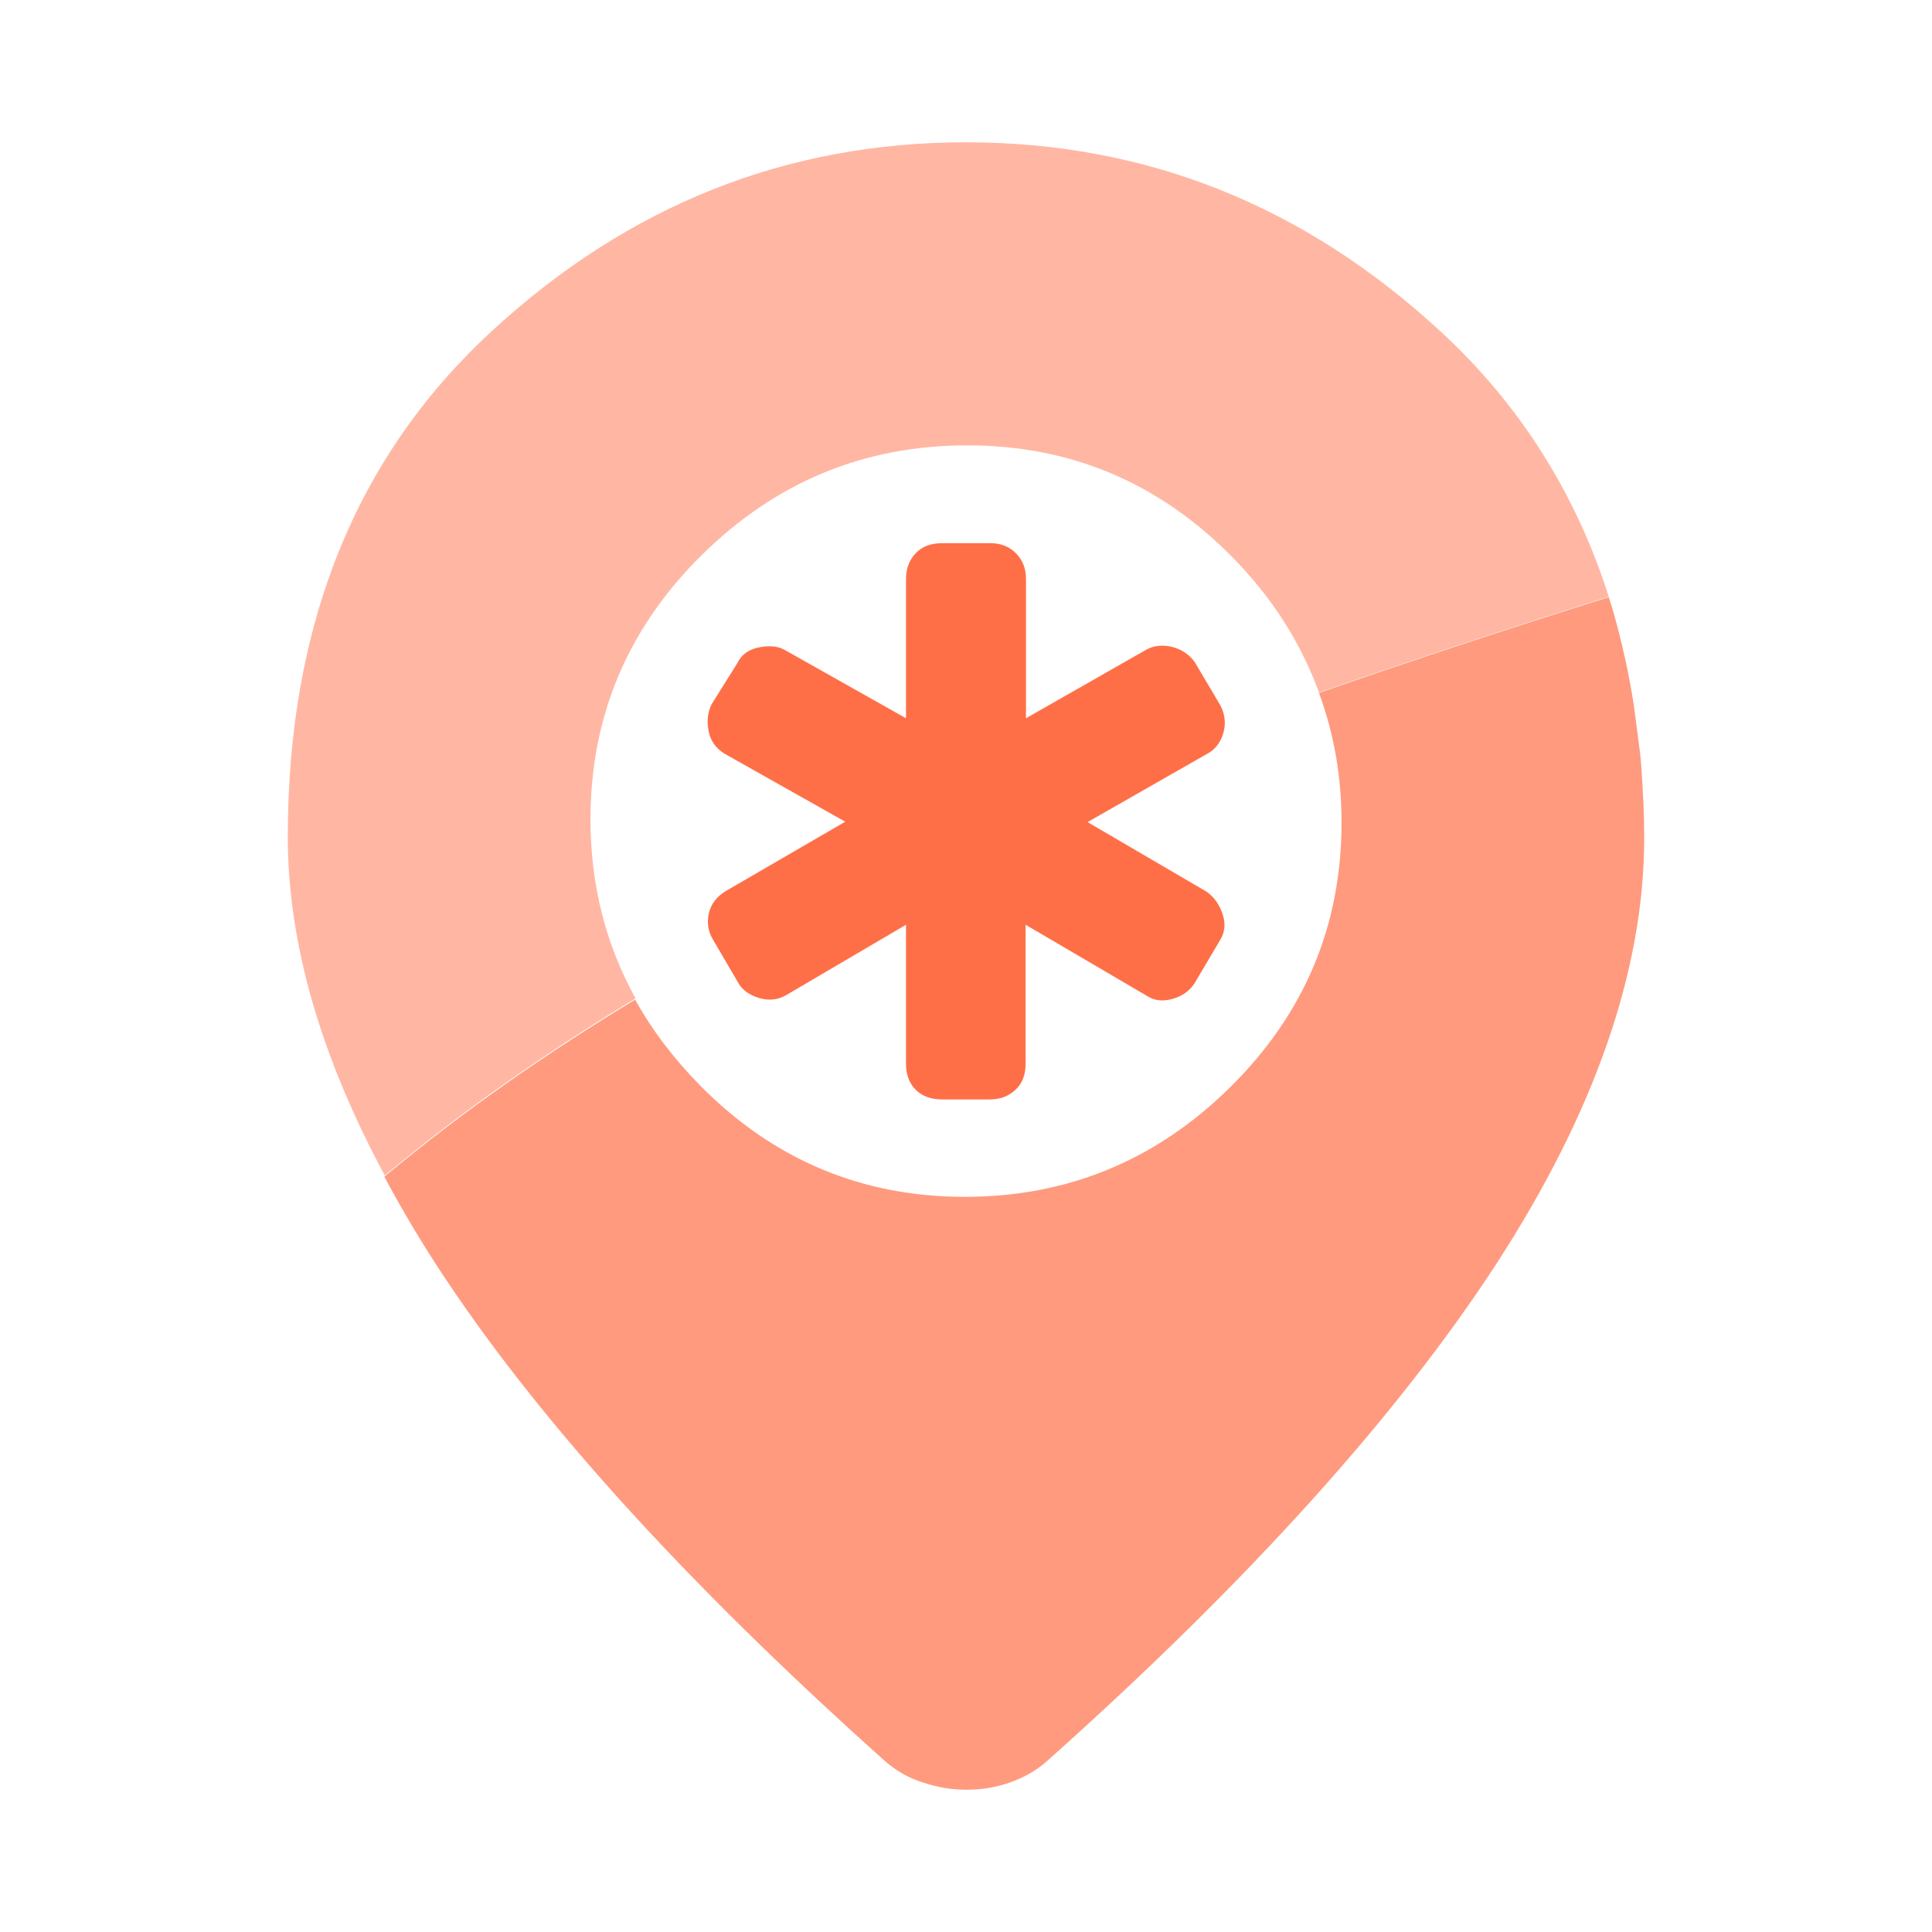
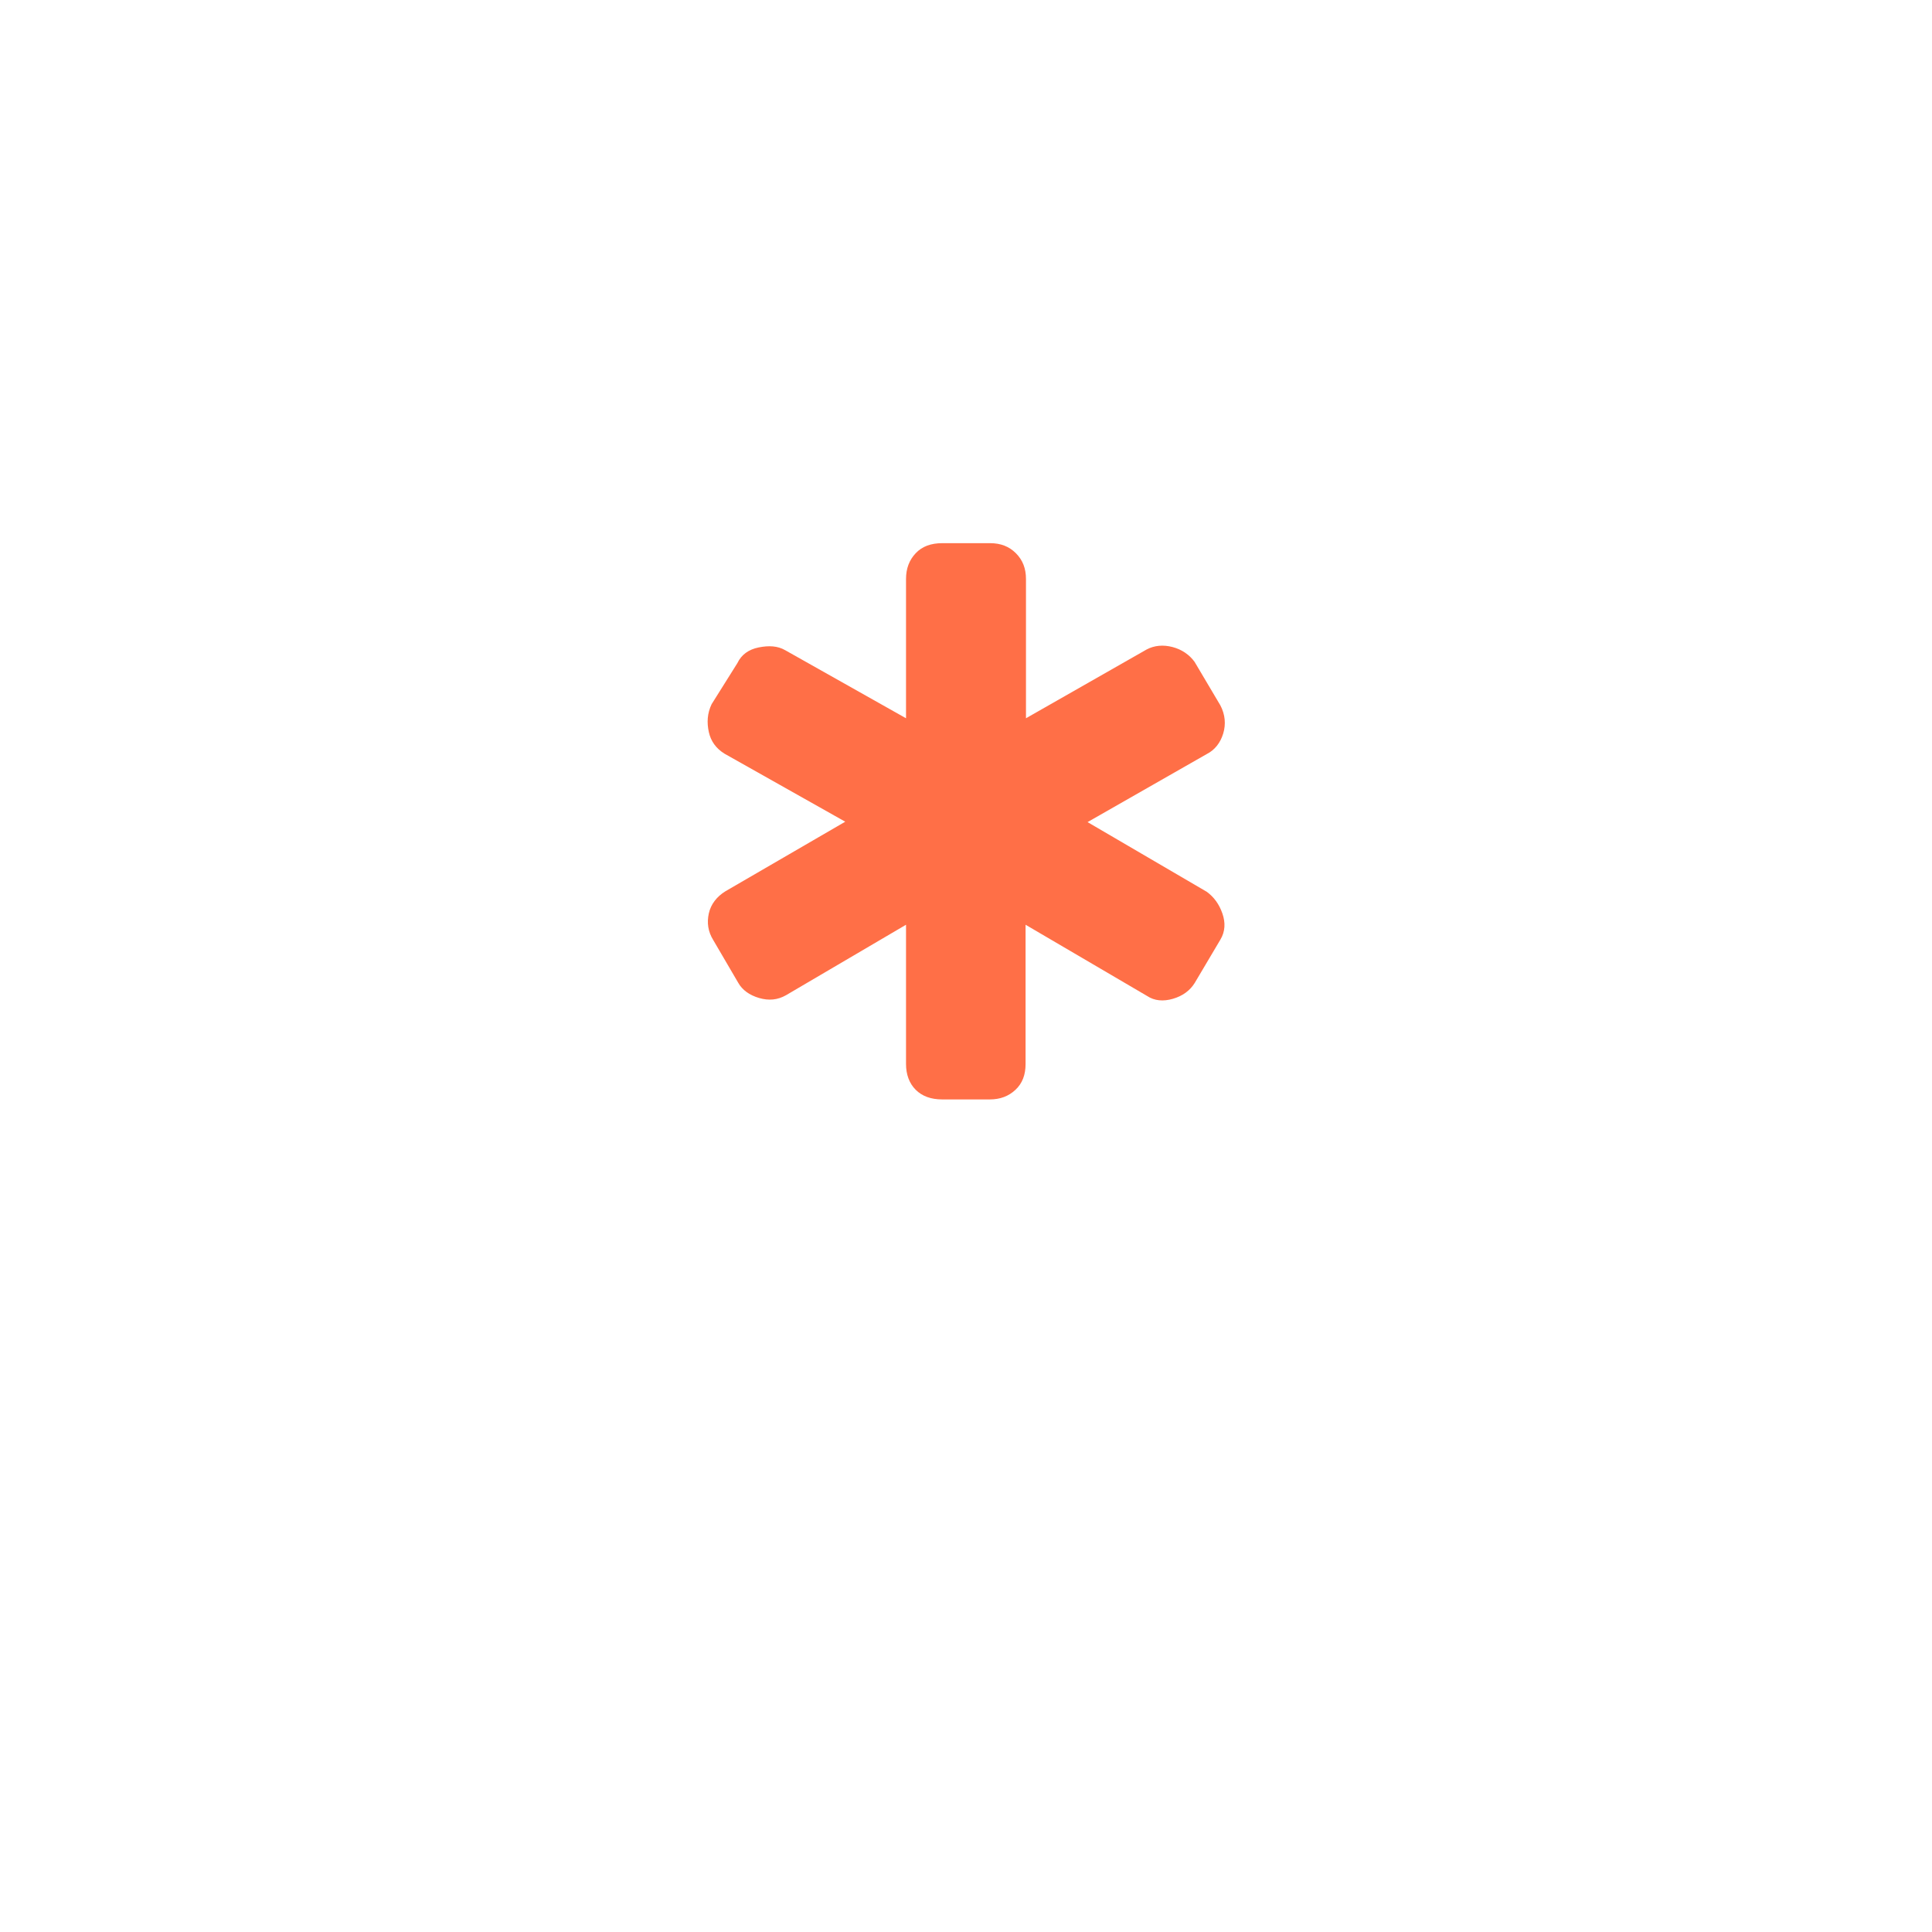
<svg xmlns="http://www.w3.org/2000/svg" width="48" height="48" viewBox="0 0 48 48" fill="none">
-   <path d="M14.67 20.365C14.67 17.805 15.59 15.615 17.43 13.795C19.27 11.975 21.47 11.065 24.03 11.065C26.59 11.065 28.78 11.985 30.6 13.825C31.61 14.845 32.32 15.975 32.77 17.205C35.15 16.375 37.55 15.585 39.97 14.825C39.15 12.255 37.76 10.045 35.77 8.215C32.38 5.095 28.46 3.535 24 3.535C19.54 3.535 15.62 5.095 12.23 8.215C8.84 11.335 7.15 15.525 7.15 20.785C7.15 23.425 7.96 26.235 9.56 29.205C11.5 27.585 13.59 26.135 15.79 24.805C15.05 23.465 14.67 21.985 14.67 20.355V20.365Z" fill="#FFB7A3" />
-   <path d="M40.78 19.075C40.76 18.775 40.72 18.485 40.68 18.195C40.65 17.965 40.62 17.735 40.59 17.505C40.53 17.125 40.46 16.755 40.38 16.385C40.36 16.285 40.33 16.185 40.31 16.075C40.21 15.655 40.1 15.235 39.97 14.835C37.55 15.595 35.15 16.385 32.77 17.215C33.14 18.215 33.33 19.285 33.33 20.435C33.33 22.995 32.41 25.185 30.57 27.005C28.73 28.825 26.53 29.735 23.97 29.735C21.41 29.735 19.22 28.815 17.4 26.975C16.74 26.305 16.2 25.595 15.78 24.835C13.58 26.165 11.49 27.615 9.55 29.235C9.73 29.575 9.92 29.915 10.12 30.255C10.34 30.635 10.57 31.005 10.82 31.395C13.27 35.175 17 39.295 22 43.765C22.27 43.995 22.57 44.175 22.93 44.285C23.28 44.405 23.64 44.465 24.02 44.465C24.4 44.465 24.75 44.405 25.09 44.285C25.43 44.165 25.74 43.995 26 43.765C31 39.305 34.72 35.175 37.18 31.395C39.63 27.615 40.85 24.085 40.85 20.815C40.85 20.225 40.82 19.655 40.78 19.095V19.075Z" fill="#FF9A7E" />
  <path d="M23.41 27.315C23.13 27.315 22.91 27.235 22.75 27.075C22.59 26.915 22.51 26.695 22.51 26.435V22.975L19.53 24.725C19.32 24.845 19.1 24.865 18.86 24.795C18.62 24.725 18.44 24.595 18.34 24.415L17.72 23.355C17.59 23.145 17.56 22.925 17.61 22.695C17.66 22.465 17.81 22.275 18.02 22.145L21 20.415L18 18.725C17.79 18.595 17.66 18.415 17.61 18.185C17.56 17.955 17.57 17.725 17.68 17.495L18.32 16.475C18.42 16.265 18.6 16.135 18.85 16.085C19.1 16.035 19.32 16.045 19.51 16.155L22.51 17.845V14.385C22.51 14.125 22.59 13.915 22.75 13.745C22.91 13.575 23.13 13.495 23.41 13.495H24.6C24.86 13.495 25.07 13.575 25.24 13.745C25.41 13.915 25.49 14.125 25.49 14.385V17.845L28.49 16.135C28.68 16.035 28.9 16.015 29.13 16.075C29.36 16.135 29.55 16.265 29.68 16.445L30.32 17.525C30.44 17.755 30.46 17.995 30.39 18.225C30.32 18.455 30.18 18.635 29.98 18.735L27.02 20.425L29.98 22.155C30.16 22.285 30.29 22.465 30.37 22.695C30.45 22.925 30.44 23.145 30.32 23.345L29.68 24.425C29.56 24.615 29.38 24.745 29.14 24.815C28.9 24.885 28.68 24.865 28.5 24.745L25.48 22.975V26.435C25.48 26.705 25.4 26.915 25.23 27.075C25.06 27.235 24.85 27.315 24.59 27.315H23.4H23.41Z" fill="#FF6F47" />
</svg>